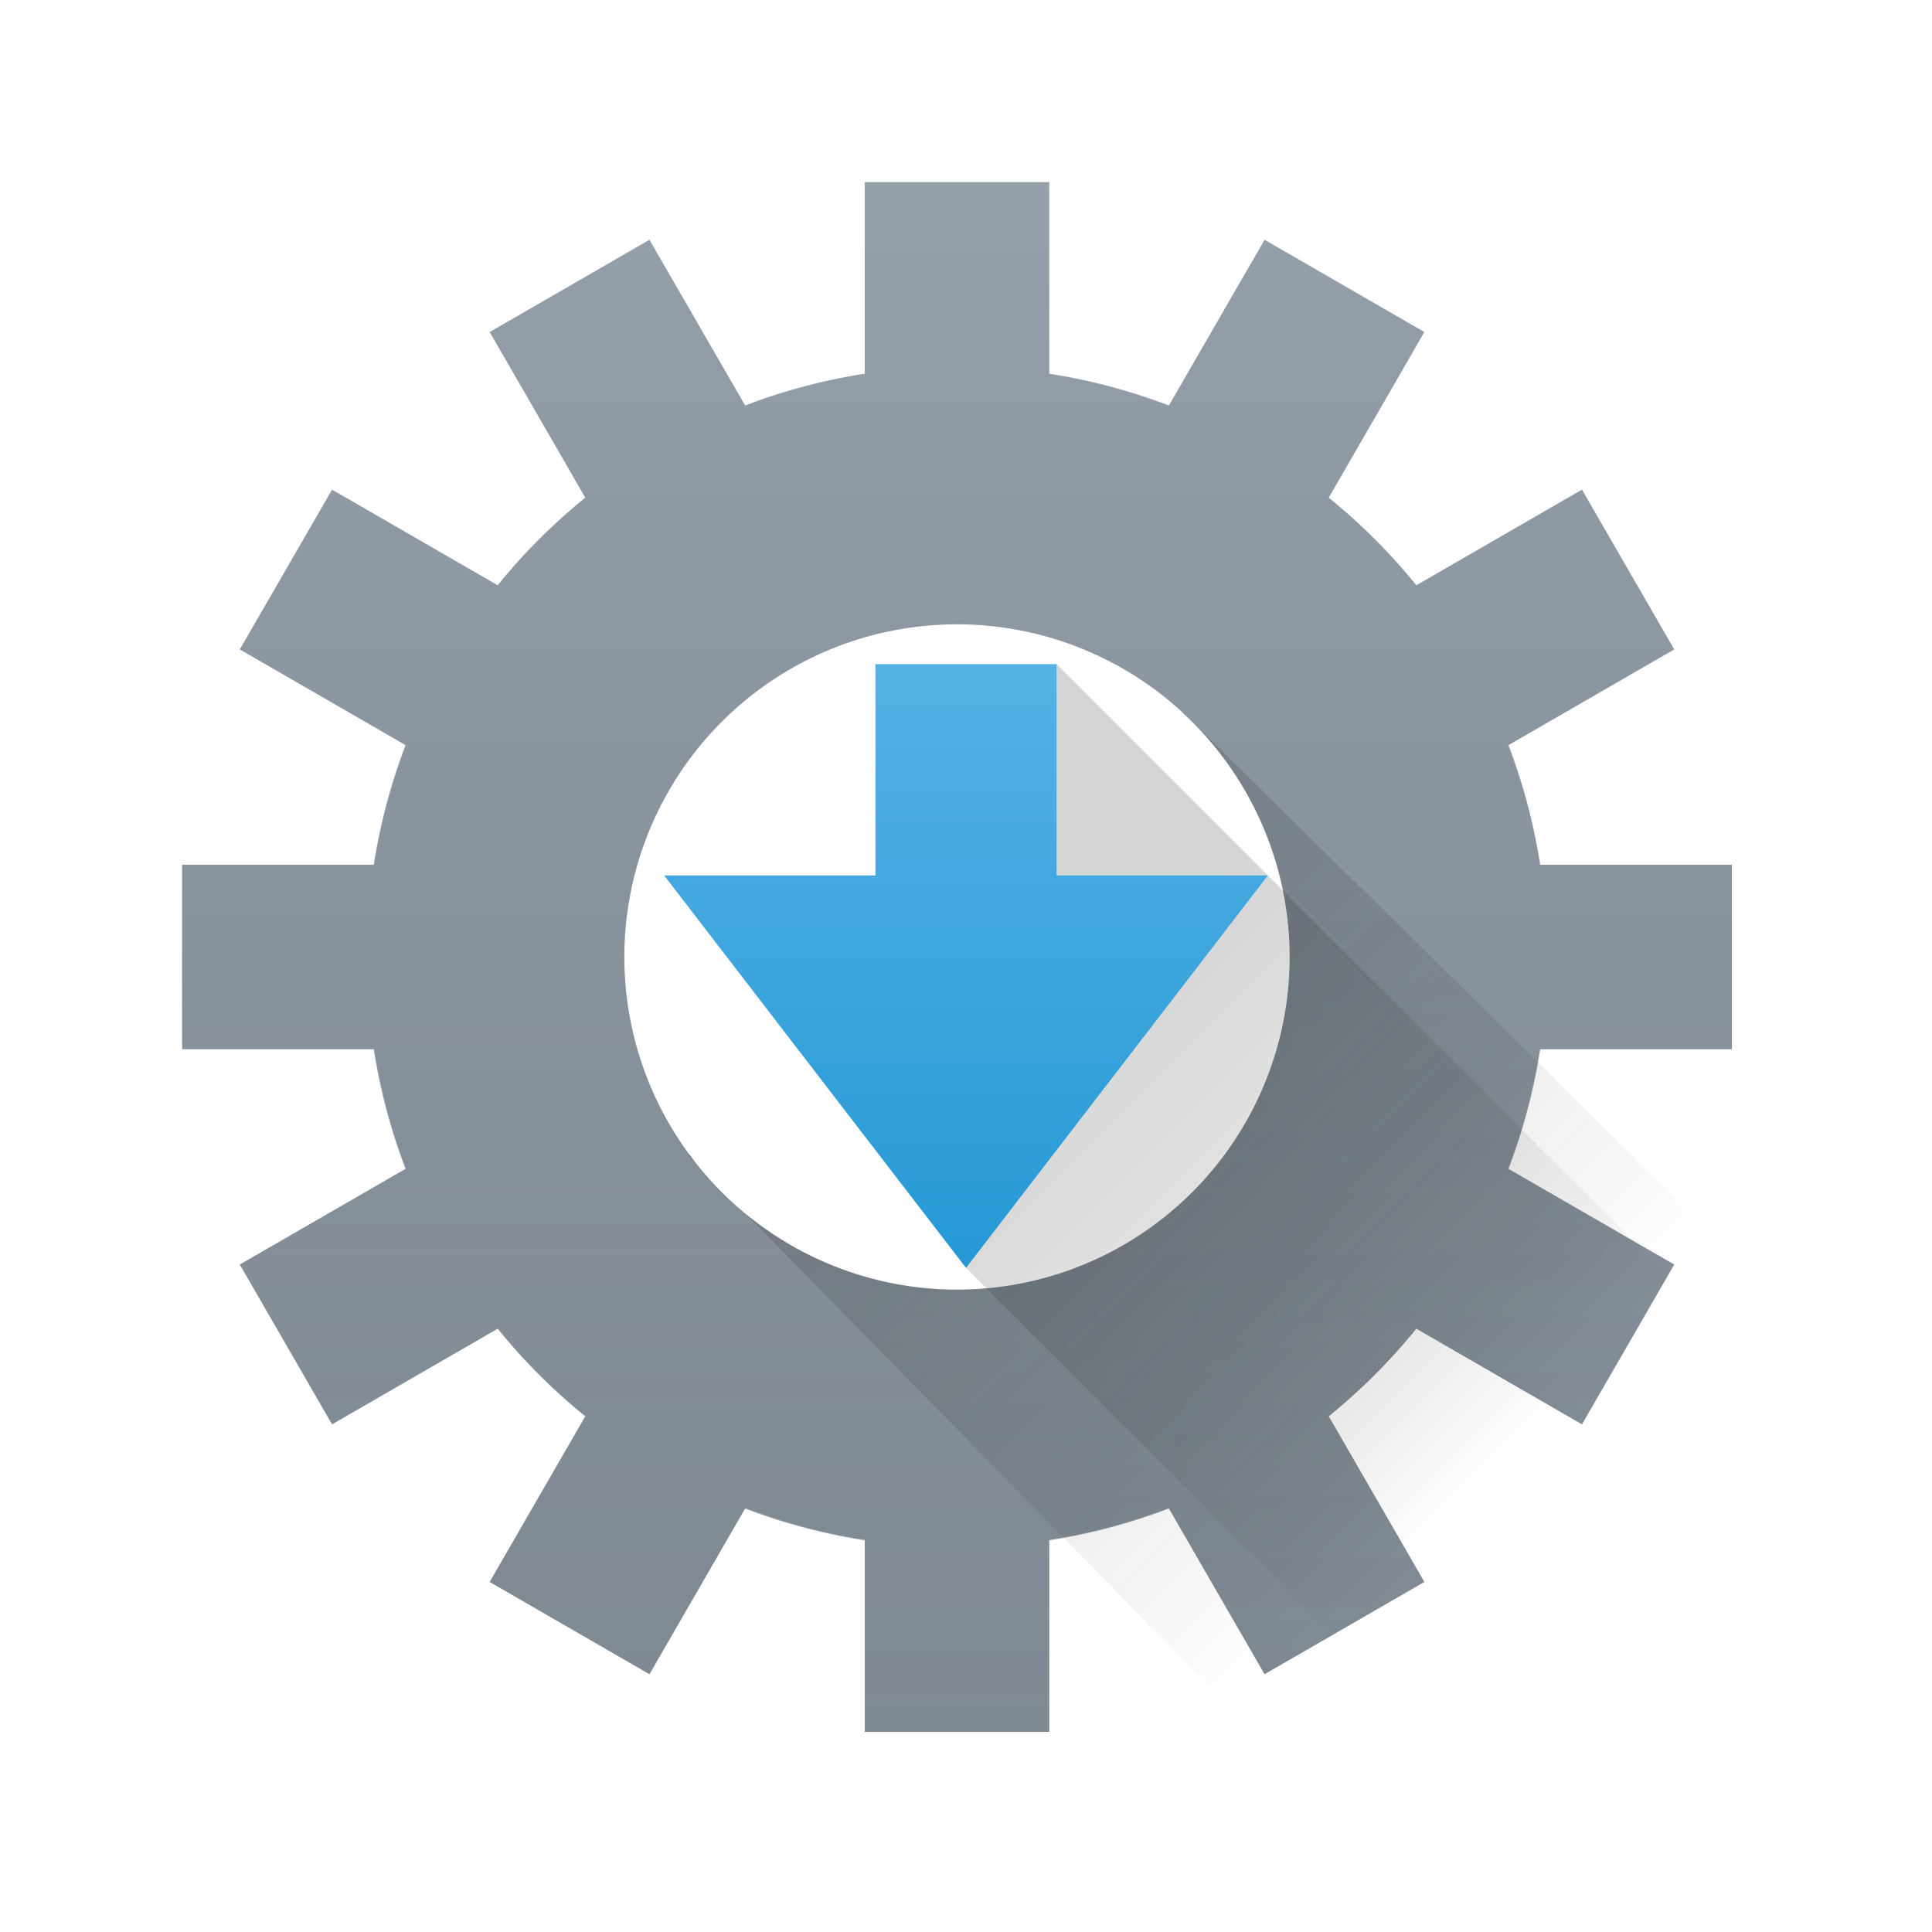
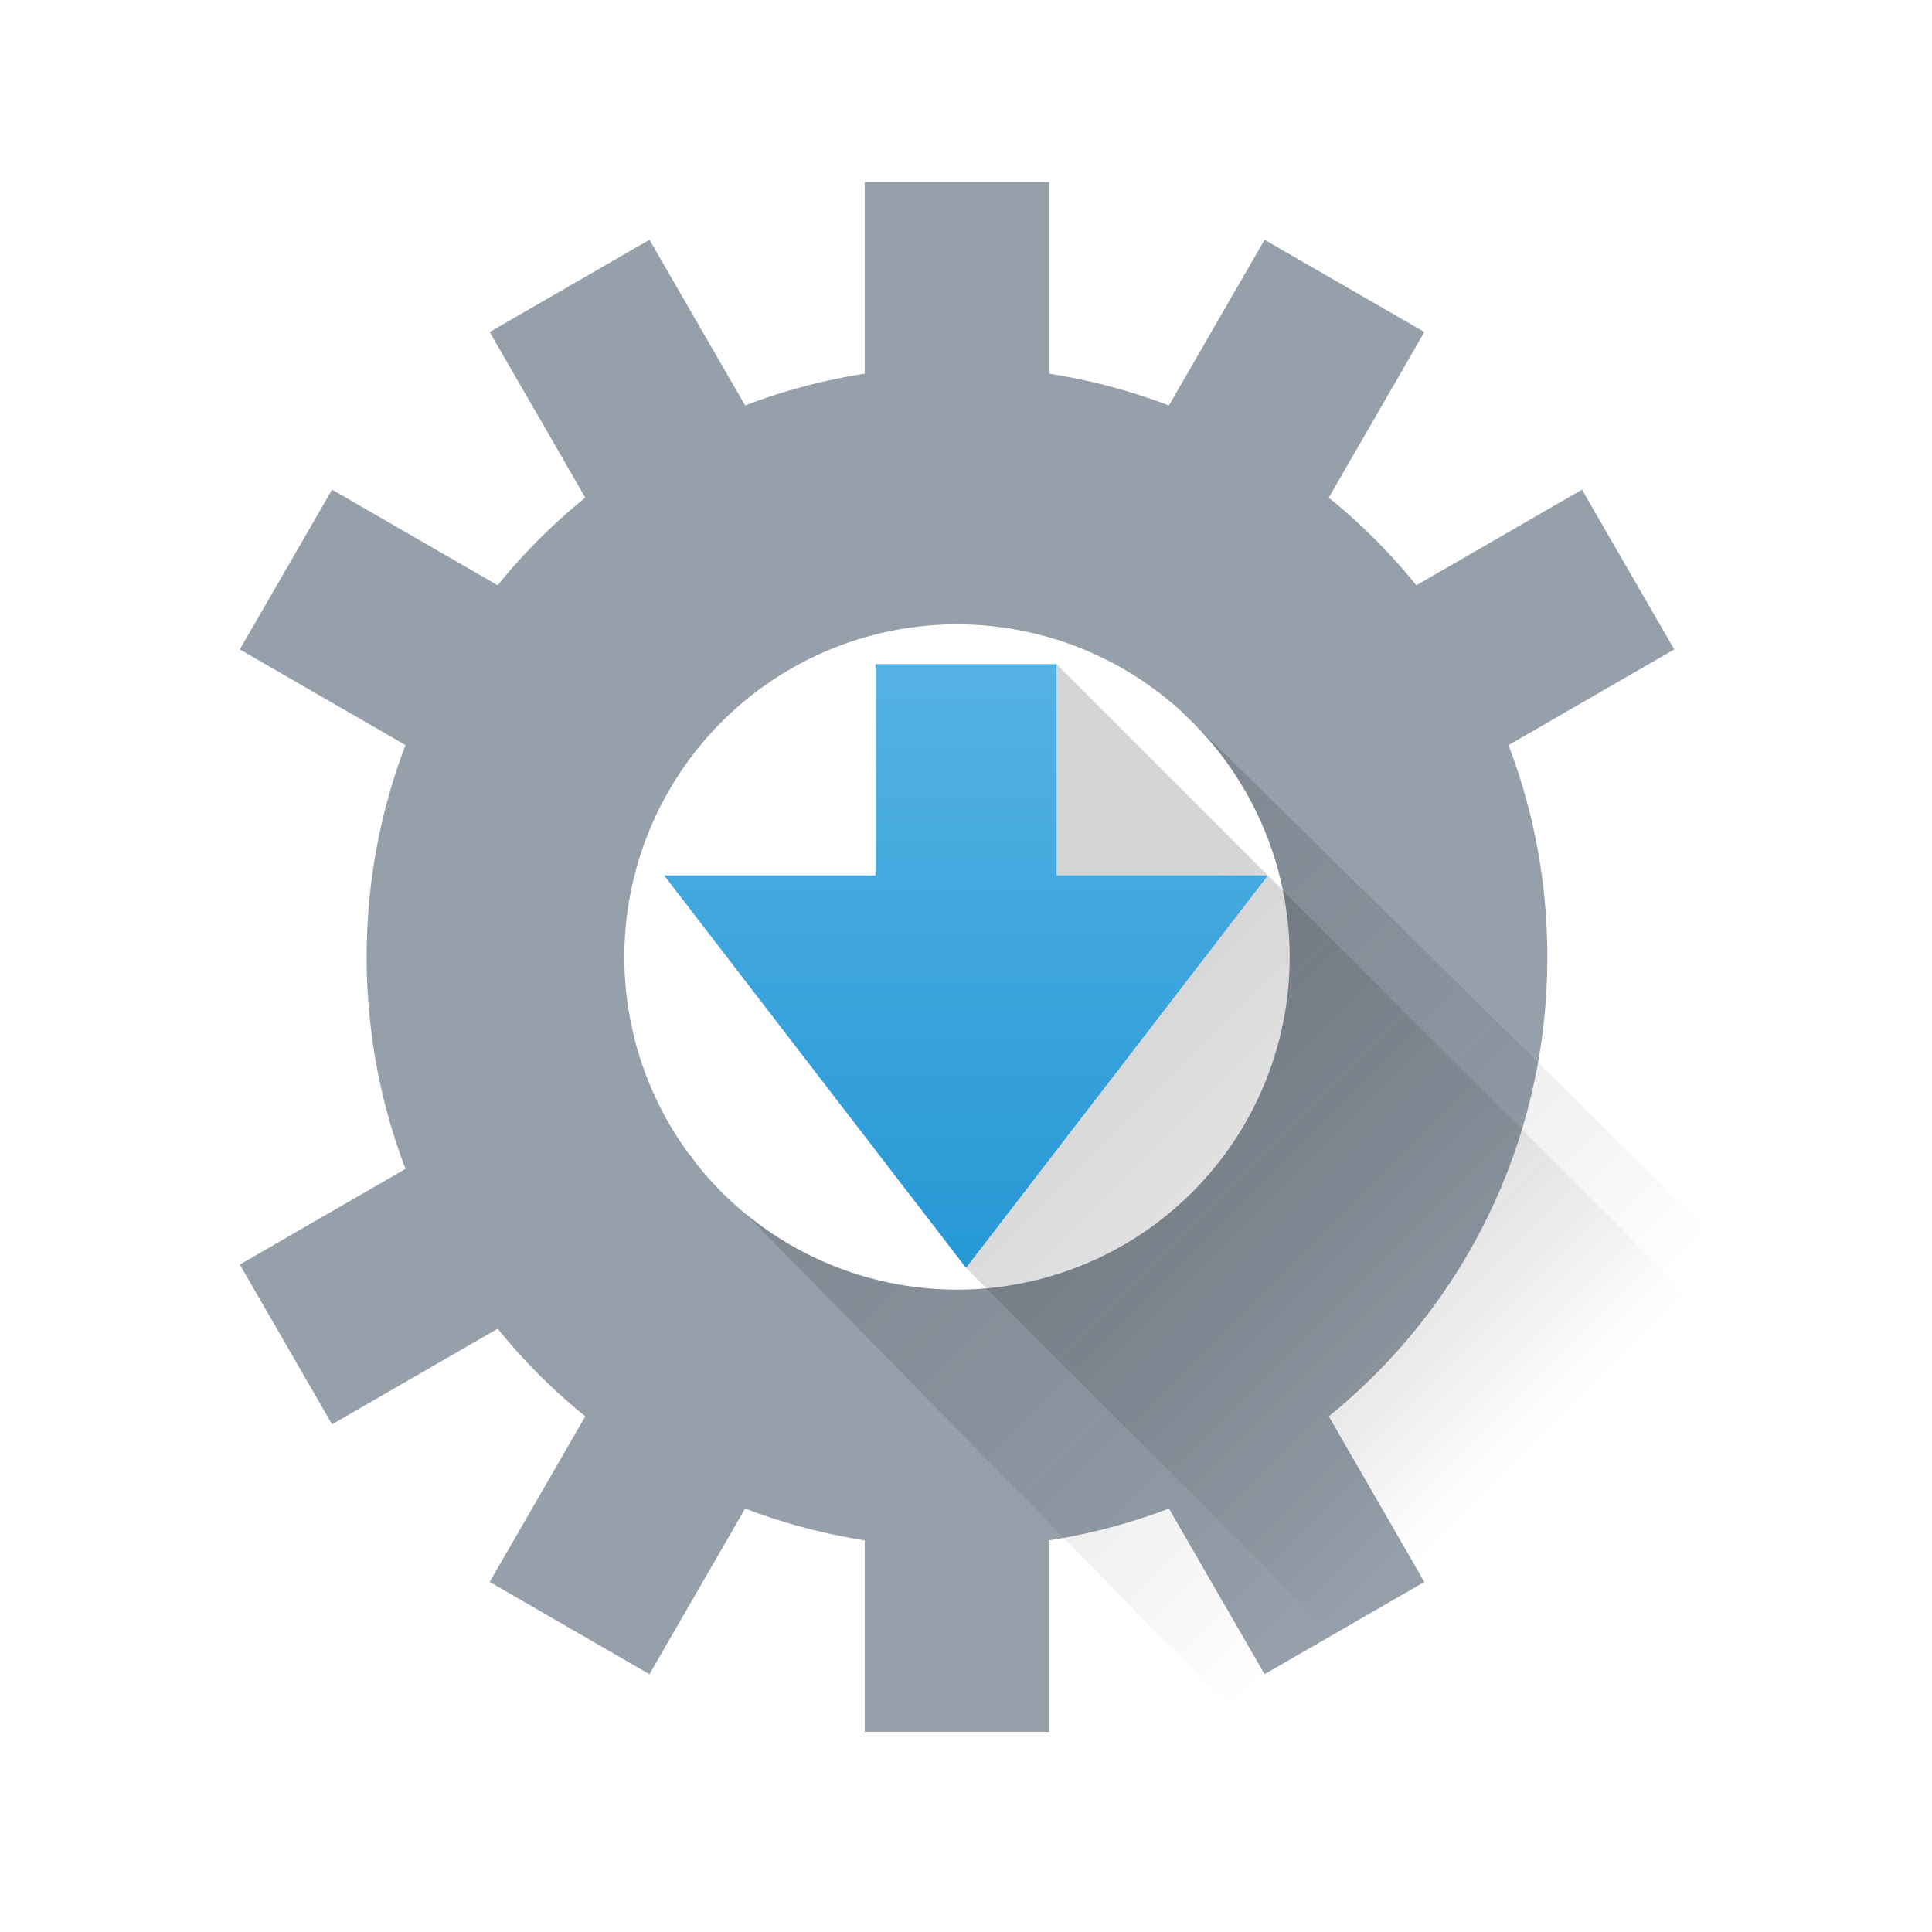
<svg xmlns="http://www.w3.org/2000/svg" xmlns:ns1="http://www.inkscape.org/namespaces/inkscape" xmlns:ns2="http://sodipodi.sourceforge.net/DTD/sodipodi-0.dtd" xmlns:xlink="http://www.w3.org/1999/xlink" width="64" height="64" id="svg5453" version="1.1" ns1:version="0.91 r13725" ns2:docname="snapshots.svg" ns1:export-filename="../default/snapshots.png" ns1:export-xdpi="67.5" ns1:export-ydpi="67.5">
  <defs id="defs5455">
    <linearGradient gradientTransform="matrix(1.589,0,0,1.589,-240.927,-308.861)" gradientUnits="userSpaceOnUse" y2="534.567" x2="419.342" y1="523.798" x1="408.572" id="linearGradient4372" xlink:href="#linearGradient4227" ns1:collect="always" />
    <linearGradient ns1:collect="always" id="linearGradient4227">
      <stop style="stop-color:#292c2f;stop-opacity:1" offset="0" id="stop4229" />
      <stop style="stop-color:#000000;stop-opacity:0;" offset="1" id="stop4231" />
    </linearGradient>
    <linearGradient y2="501.485" x2="408.571" y1="546.111" x1="408.571" gradientTransform="matrix(1.15,0,0,1.15,-61.735,-79.114)" gradientUnits="userSpaceOnUse" id="linearGradient3834-9" xlink:href="#linearGradient4227" ns1:collect="always" />
    <linearGradient ns1:collect="always" xlink:href="#linearGradient4227" id="linearGradient4220" x1="412.571" y1="522.798" x2="427.571" y2="537.798" gradientUnits="userSpaceOnUse" gradientTransform="translate(0,2)" />
    <linearGradient ns1:collect="always" id="linearGradient4286">
      <stop style="stop-color:#2397d4;stop-opacity:1;" offset="0" id="stop4288" />
      <stop style="stop-color:#55b2e4;stop-opacity:1" offset="1" id="stop4290" />
    </linearGradient>
    <linearGradient ns1:collect="always" xlink:href="#linearGradient4286" id="linearGradient4223" x1="27" y1="41" x2="27" y2="20" gradientUnits="userSpaceOnUse" gradientTransform="translate(376.571,493.798)" />
  </defs>
  <ns2:namedview id="base" pagecolor="#ffffff" bordercolor="#666666" borderopacity="1.0" ns1:pageopacity="0" ns1:pageshadow="2" ns1:zoom="8.0000004" ns1:cx="27.003642" ns1:cy="12.012477" ns1:document-units="px" ns1:current-layer="layer1" showgrid="true" fit-margin-top="0" fit-margin-left="0" fit-margin-right="0" fit-margin-bottom="0" ns1:window-width="1878" ns1:window-height="1051" ns1:window-x="0" ns1:window-y="0" ns1:window-maximized="1" ns1:showpageshadow="false" borderlayer="true" showguides="true" ns1:snap-bbox="true" ns1:object-nodes="true" ns1:snap-global="true">
    <ns1:grid type="xygrid" id="grid4063" originx="8px" originy="8px" />
    <ns2:guide position="0,0" orientation="0,64" id="guide4196" />
    <ns2:guide position="64,0" orientation="-64,0" id="guide4198" />
    <ns2:guide position="64,64" orientation="0,-64" id="guide4200" />
    <ns2:guide position="6,58" orientation="52,0" id="guide4202" />
    <ns2:guide position="6,6" orientation="0,52" id="guide4204" />
    <ns2:guide position="58,6" orientation="-52,0" id="guide4206" />
    <ns2:guide position="58,58" orientation="0,-52" id="guide4208" />
  </ns2:namedview>
  <g ns1:label="Capa 1" ns1:groupmode="layer" id="layer1" transform="translate(-376.571,-491.798)">
    <path style="fill:#95a0ab;fill-opacity:1;stroke:none" d="m 408.273,503.942 c -10.834,0 -19.556,8.723 -19.556,19.558 0,10.835 8.721,19.558 19.556,19.558 10.834,0 19.556,-8.723 19.556,-19.558 0,-10.835 -8.721,-19.558 -19.556,-19.558 z m 0,8.538 a 11.019,11.019 0 0 1 11.02,11.02 11.019,11.019 0 0 1 -11.02,11.02 11.019,11.019 0 0 1 -11.02,-11.02 11.019,11.019 0 0 1 11.02,-11.02 z" id="rect4146" ns1:connector-curvature="0" />
    <path style="fill:#95a0ab;fill-opacity:1;fill-rule:evenodd;stroke:none;stroke-width:1px;stroke-linecap:butt;stroke-linejoin:miter;stroke-opacity:1" d="m 405.217,510.053 0,-12.224 6.112,0 0,12.224 z" id="path4179" ns1:connector-curvature="0" />
    <path style="fill:#95a0ab;fill-opacity:1;fill-rule:evenodd;stroke:none;stroke-width:1px;stroke-linecap:butt;stroke-linejoin:miter;stroke-opacity:1" d="m 405.217,549.169 0,-12.224 6.112,0 0,12.224 z" id="path4179-3" ns1:connector-curvature="0" />
    <path style="fill:#95a0ab;fill-opacity:1;fill-rule:evenodd;stroke:none;stroke-width:1px;stroke-linecap:butt;stroke-linejoin:miter;stroke-opacity:1" d="m 395.101,519.423 -10.586,-6.112 3.056,-5.293 10.586,6.112 z" id="path4179-6" ns1:connector-curvature="0" />
-     <path style="fill:#95a0ab;fill-opacity:1;fill-rule:evenodd;stroke:none;stroke-width:1px;stroke-linecap:butt;stroke-linejoin:miter;stroke-opacity:1" d="m 428.976,538.981 -10.586,-6.112 3.056,-5.293 10.586,6.112 z" id="path4179-3-7" ns1:connector-curvature="0" />
    <path style="fill:#95a0ab;fill-opacity:1;fill-rule:evenodd;stroke:none;stroke-width:1px;stroke-linecap:butt;stroke-linejoin:miter;stroke-opacity:1" d="m 398.904,513.383 -6.112,-10.586 5.293,-3.056 6.112,10.586 z" id="path4179-5" ns1:connector-curvature="0" />
    <path style="fill:#95a0ab;fill-opacity:1;fill-rule:evenodd;stroke:none;stroke-width:1px;stroke-linecap:butt;stroke-linejoin:miter;stroke-opacity:1" d="m 418.462,547.258 -6.112,-10.586 5.293,-3.056 6.112,10.586 z" id="path4179-3-3" ns1:connector-curvature="0" />
-     <path style="fill:#95a0ab;fill-opacity:1;fill-rule:evenodd;stroke:none;stroke-width:1px;stroke-linecap:butt;stroke-linejoin:miter;stroke-opacity:1" d="m 394.827,526.556 -12.224,0 0,-6.112 12.224,0 z" id="path4179-56" ns1:connector-curvature="0" />
-     <path style="fill:#95a0ab;fill-opacity:1;fill-rule:evenodd;stroke:none;stroke-width:1px;stroke-linecap:butt;stroke-linejoin:miter;stroke-opacity:1" d="m 433.943,526.556 -12.224,0 0,-6.112 12.224,0 z" id="path4179-3-2" ns1:connector-curvature="0" />
    <path style="fill:#95a0ab;fill-opacity:1;fill-rule:evenodd;stroke:none;stroke-width:1px;stroke-linecap:butt;stroke-linejoin:miter;stroke-opacity:1" d="m 398.157,532.869 -10.586,6.112 -3.056,-5.293 10.586,-6.112 z" id="path4179-9" ns1:connector-curvature="0" />
    <path style="fill:#95a0ab;fill-opacity:1;fill-rule:evenodd;stroke:none;stroke-width:1px;stroke-linecap:butt;stroke-linejoin:miter;stroke-opacity:1" d="m 432.032,513.311 -10.586,6.112 -3.056,-5.293 10.586,-6.112 z" id="path4179-3-1" ns1:connector-curvature="0" />
    <path style="fill:#95a0ab;fill-opacity:1;fill-rule:evenodd;stroke:none;stroke-width:1px;stroke-linecap:butt;stroke-linejoin:miter;stroke-opacity:1" d="m 404.197,536.672 -6.112,10.586 -5.293,-3.056 6.112,-10.586 z" id="path4179-2" ns1:connector-curvature="0" />
    <path style="fill:#95a0ab;fill-opacity:1;fill-rule:evenodd;stroke:none;stroke-width:1px;stroke-linecap:butt;stroke-linejoin:miter;stroke-opacity:1" d="m 423.755,502.797 -6.112,10.586 -5.293,-3.056 6.112,-10.586 z" id="path4179-3-70" ns1:connector-curvature="0" />
-     <path style="opacity:0.2;fill:url(#linearGradient3834-9);fill-opacity:1;stroke:none" d="m 405.217,497.83 0,6.372 c -1.371,0.214 -2.691,0.566 -3.951,1.048 l -3.18,-5.508 -5.295,3.056 3.171,5.494 c -1.065,0.862 -2.034,1.833 -2.896,2.898 l -5.496,-3.173 -3.056,5.295 5.51,3.18 c -0.481,1.259 -0.834,2.58 -1.048,3.951 l -6.372,0 0,6.112 6.372,0 c 0.214,1.371 0.567,2.692 1.048,3.951 l -5.51,3.18 3.056,5.295 5.496,-3.173 c 0.862,1.065 1.831,2.036 2.896,2.898 l -3.171,5.496 5.295,3.056 3.18,-5.508 c 1.26,0.482 2.58,0.832 3.951,1.046 l 0,6.372 6.112,0 0,-6.372 c 1.371,-0.214 2.692,-0.564 3.951,-1.046 l 3.18,5.508 5.295,-3.056 -3.171,-5.496 c 1.065,-0.862 2.034,-1.833 2.896,-2.898 l 5.496,3.173 3.056,-5.295 -5.51,-3.18 c 0.481,-1.259 0.834,-2.58 1.048,-3.951 l 6.372,0 0,-6.112 -6.372,0 c -0.214,-1.371 -0.567,-2.692 -1.048,-3.951 l 5.51,-3.18 -3.056,-5.295 -5.496,3.173 c -0.862,-1.065 -1.831,-2.036 -2.896,-2.898 l 3.171,-5.494 -5.295,-3.056 -3.18,5.508 c -1.26,-0.482 -2.58,-0.834 -3.951,-1.048 l 0,-6.372 -6.112,0 z m 3.056,14.649 a 11.019,11.019 0 0 1 11.02,11.02 11.019,11.019 0 0 1 -11.02,11.02 11.019,11.019 0 0 1 -11.02,-11.02 11.019,11.019 0 0 1 11.02,-11.02 z" id="rect4146-8" ns1:connector-curvature="0" />
    <path style="opacity:0.2;fill:url(#linearGradient4372);fill-opacity:1;fill-rule:evenodd;stroke:none" d="m 415.76,515.401 -0.012,0.019 a 11.019,11.019 0 0 1 3.545,8.079 11.019,11.019 0 0 1 -11.02,11.02 11.019,11.019 0 0 1 -7.019,-2.533 l 20.078,20.463 c 7.053,-3.175 12.713,-8.837 15.888,-15.891 l -21.461,-21.158 z m -16.337,14.642 -0.05,0.026 0.258,0.263 a 11.019,11.019 0 0 1 -0.208,-0.289 z" id="path4364" ns1:connector-curvature="0" />
    <path style="opacity:0.2;fill:url(#linearGradient4220);fill-opacity:1;fill-rule:evenodd;stroke:none;stroke-width:1px;stroke-linecap:butt;stroke-linejoin:miter;stroke-opacity:1" d="m 411.571,513.798 -4,1 1,19 13,13 12,-11 z" id="path4212" ns1:connector-curvature="0" ns2:nodetypes="cccccc" />
    <path style="fill:url(#linearGradient4223);fill-opacity:1;fill-rule:evenodd;stroke:none;stroke-width:1px;stroke-linecap:butt;stroke-linejoin:miter;stroke-opacity:1" d="m 405.571,513.798 0,7 -7,0 10,13 10,-13 -7,0 0,-7 -6,0 z" id="path4218" ns1:connector-curvature="0" />
  </g>
</svg>